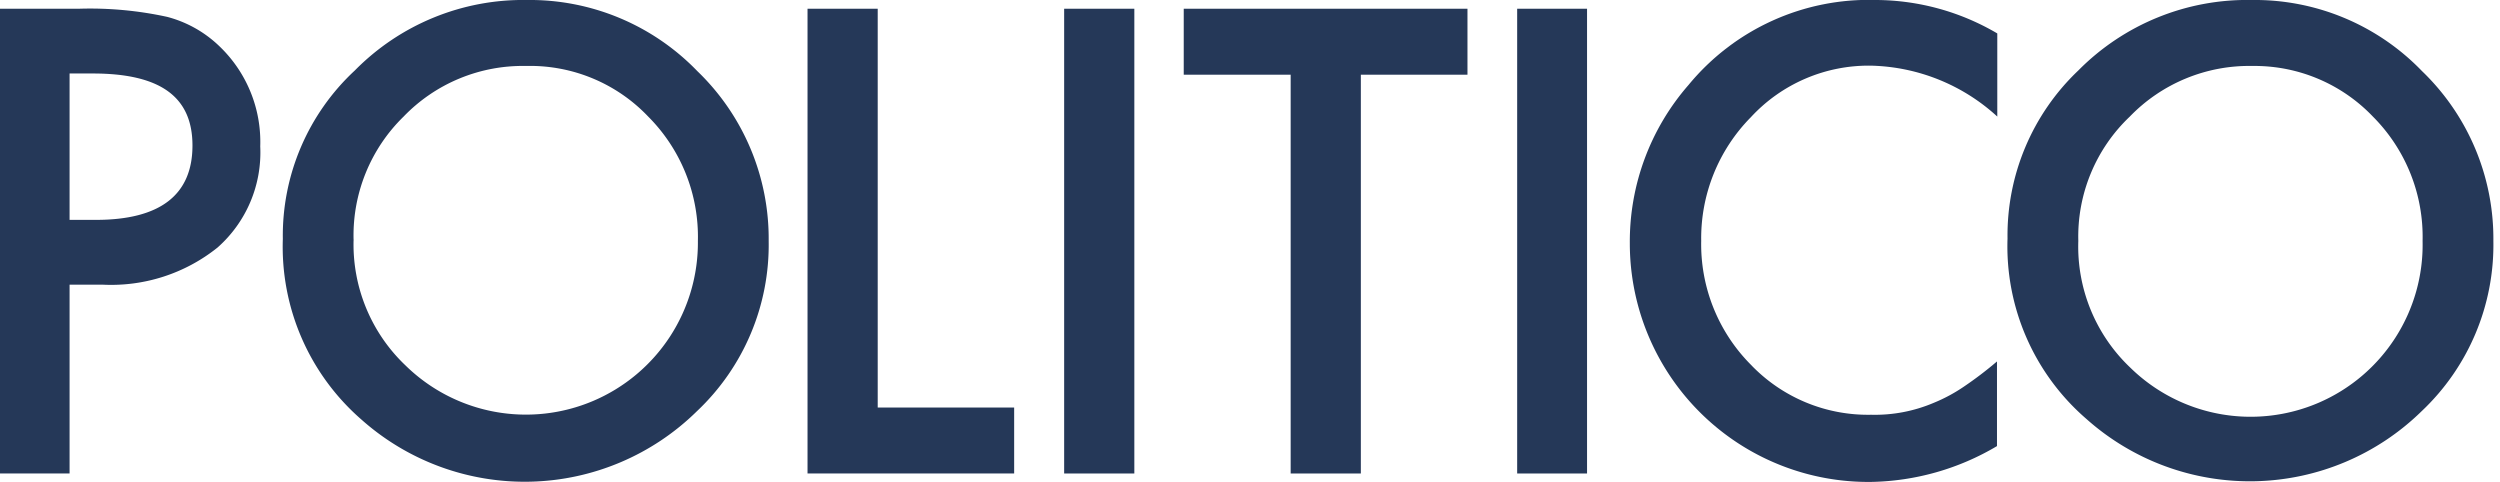
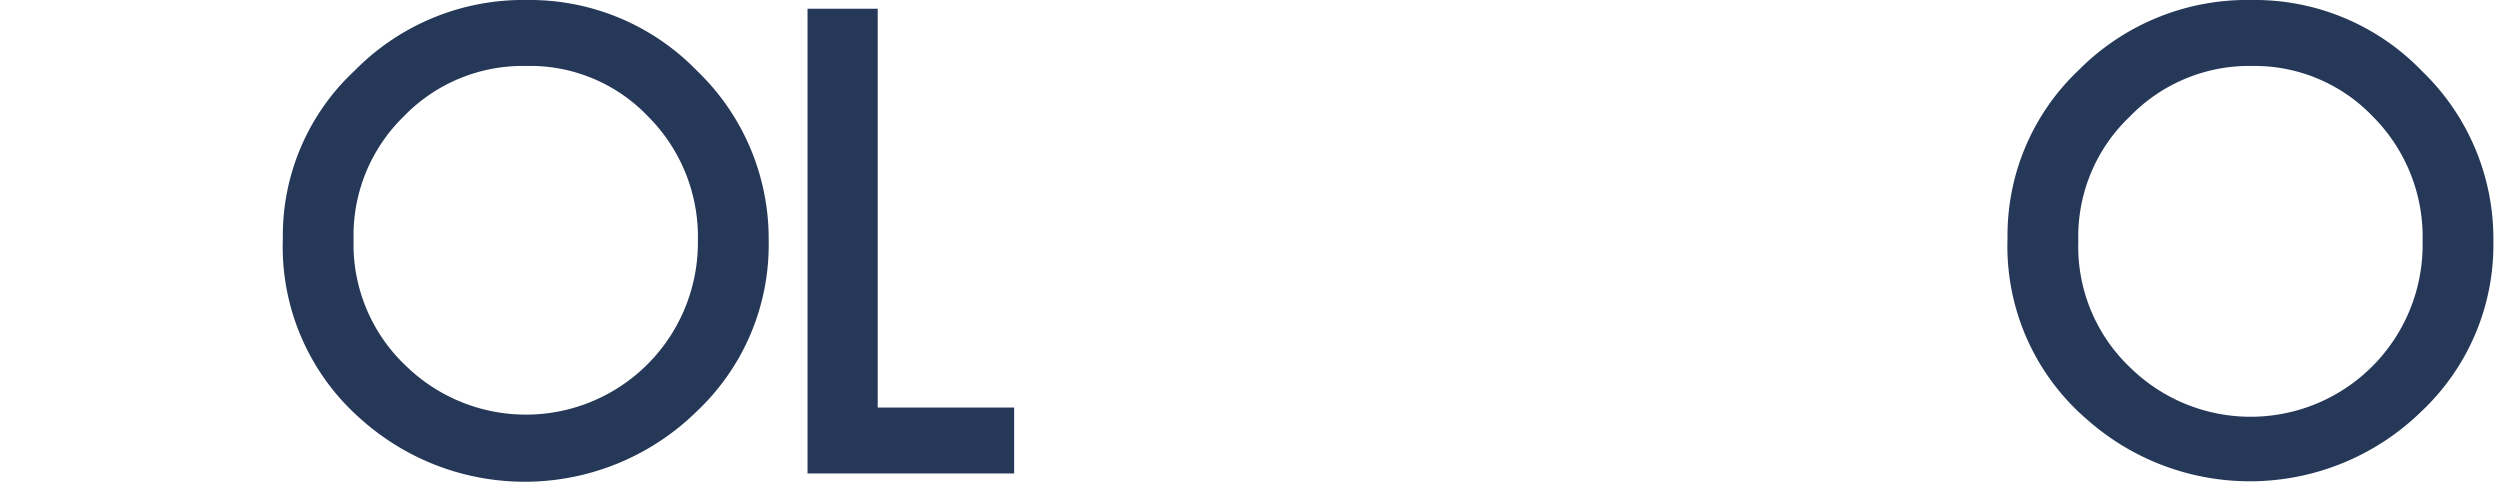
<svg xmlns="http://www.w3.org/2000/svg" id="Layer_1" data-name="Layer 1" viewBox="0 0 83 16">
  <defs>
    <style>.cls-1{fill:#253858;}</style>
  </defs>
  <title>Artboard 1</title>
-   <path class="cls-1" d="M2.31,9.45v6.27H0V.29H2.62A12,12,0,0,1,5.55.56a3.93,3.93,0,0,1,1.76,1,4.39,4.39,0,0,1,1.33,3.3A4.21,4.21,0,0,1,7.22,8.22,5.65,5.65,0,0,1,3.39,9.45Zm0-2.15h.87c2.14,0,3.21-.83,3.21-2.47S5.29,2.44,3.08,2.44H2.31Z" />
  <path class="cls-1" d="M9.39,7.93a7.48,7.48,0,0,1,2.39-5.59A7.84,7.84,0,0,1,17.49,0a7.73,7.73,0,0,1,5.66,2.36A7.72,7.72,0,0,1,25.52,8a7.59,7.59,0,0,1-2.38,5.65A8.15,8.15,0,0,1,12,13.93,7.6,7.6,0,0,1,9.39,7.93Zm2.35,0a5.54,5.54,0,0,0,1.72,4.2A5.71,5.71,0,0,0,23.17,8a5.65,5.65,0,0,0-1.65-4.13,5.41,5.41,0,0,0-4.06-1.68A5.49,5.49,0,0,0,13.4,3.87,5.51,5.51,0,0,0,11.74,8Z" />
-   <path class="cls-1" d="M29.14.29V13.53h4.53v2.19H26.81V.29Z" />
-   <path class="cls-1" d="M37.66.29V15.72H35.33V.29Z" />
-   <path class="cls-1" d="M45.18,2.48V15.72H42.85V2.48H39.3V.29h9.42V2.48Z" />
-   <path class="cls-1" d="M52.69.29V15.72H50.37V.29Z" />
-   <path class="cls-1" d="M66.31,1.11V3.87a6.42,6.42,0,0,0-4.18-1.69,5.32,5.32,0,0,0-4,1.71A5.72,5.72,0,0,0,56.48,8a5.67,5.67,0,0,0,1.64,4.1,5.38,5.38,0,0,0,4,1.67,5,5,0,0,0,2.09-.4,5.36,5.36,0,0,0,1-.54A12.41,12.41,0,0,0,66.3,12v2.81A8.46,8.46,0,0,1,62.11,16a7.92,7.92,0,0,1-8-7.93,7.9,7.9,0,0,1,1.95-5.25A7.75,7.75,0,0,1,62.29,0,8,8,0,0,1,66.31,1.11Z" />
+   <path class="cls-1" d="M29.14.29V13.53h4.53v2.19H26.81V.29" />
  <path class="cls-1" d="M66.65,7.93A7.55,7.55,0,0,1,69,2.34,7.88,7.88,0,0,1,74.76,0a7.71,7.71,0,0,1,5.65,2.36A7.72,7.72,0,0,1,82.78,8a7.59,7.59,0,0,1-2.38,5.65,8.15,8.15,0,0,1-11.13.26,7.57,7.57,0,0,1-2.62-6ZM69,8a5.54,5.54,0,0,0,1.72,4.2A5.71,5.71,0,0,0,80.43,8a5.65,5.65,0,0,0-1.65-4.13,5.43,5.43,0,0,0-4-1.68,5.51,5.51,0,0,0-4.07,1.68A5.49,5.49,0,0,0,69,8Z" />
</svg>